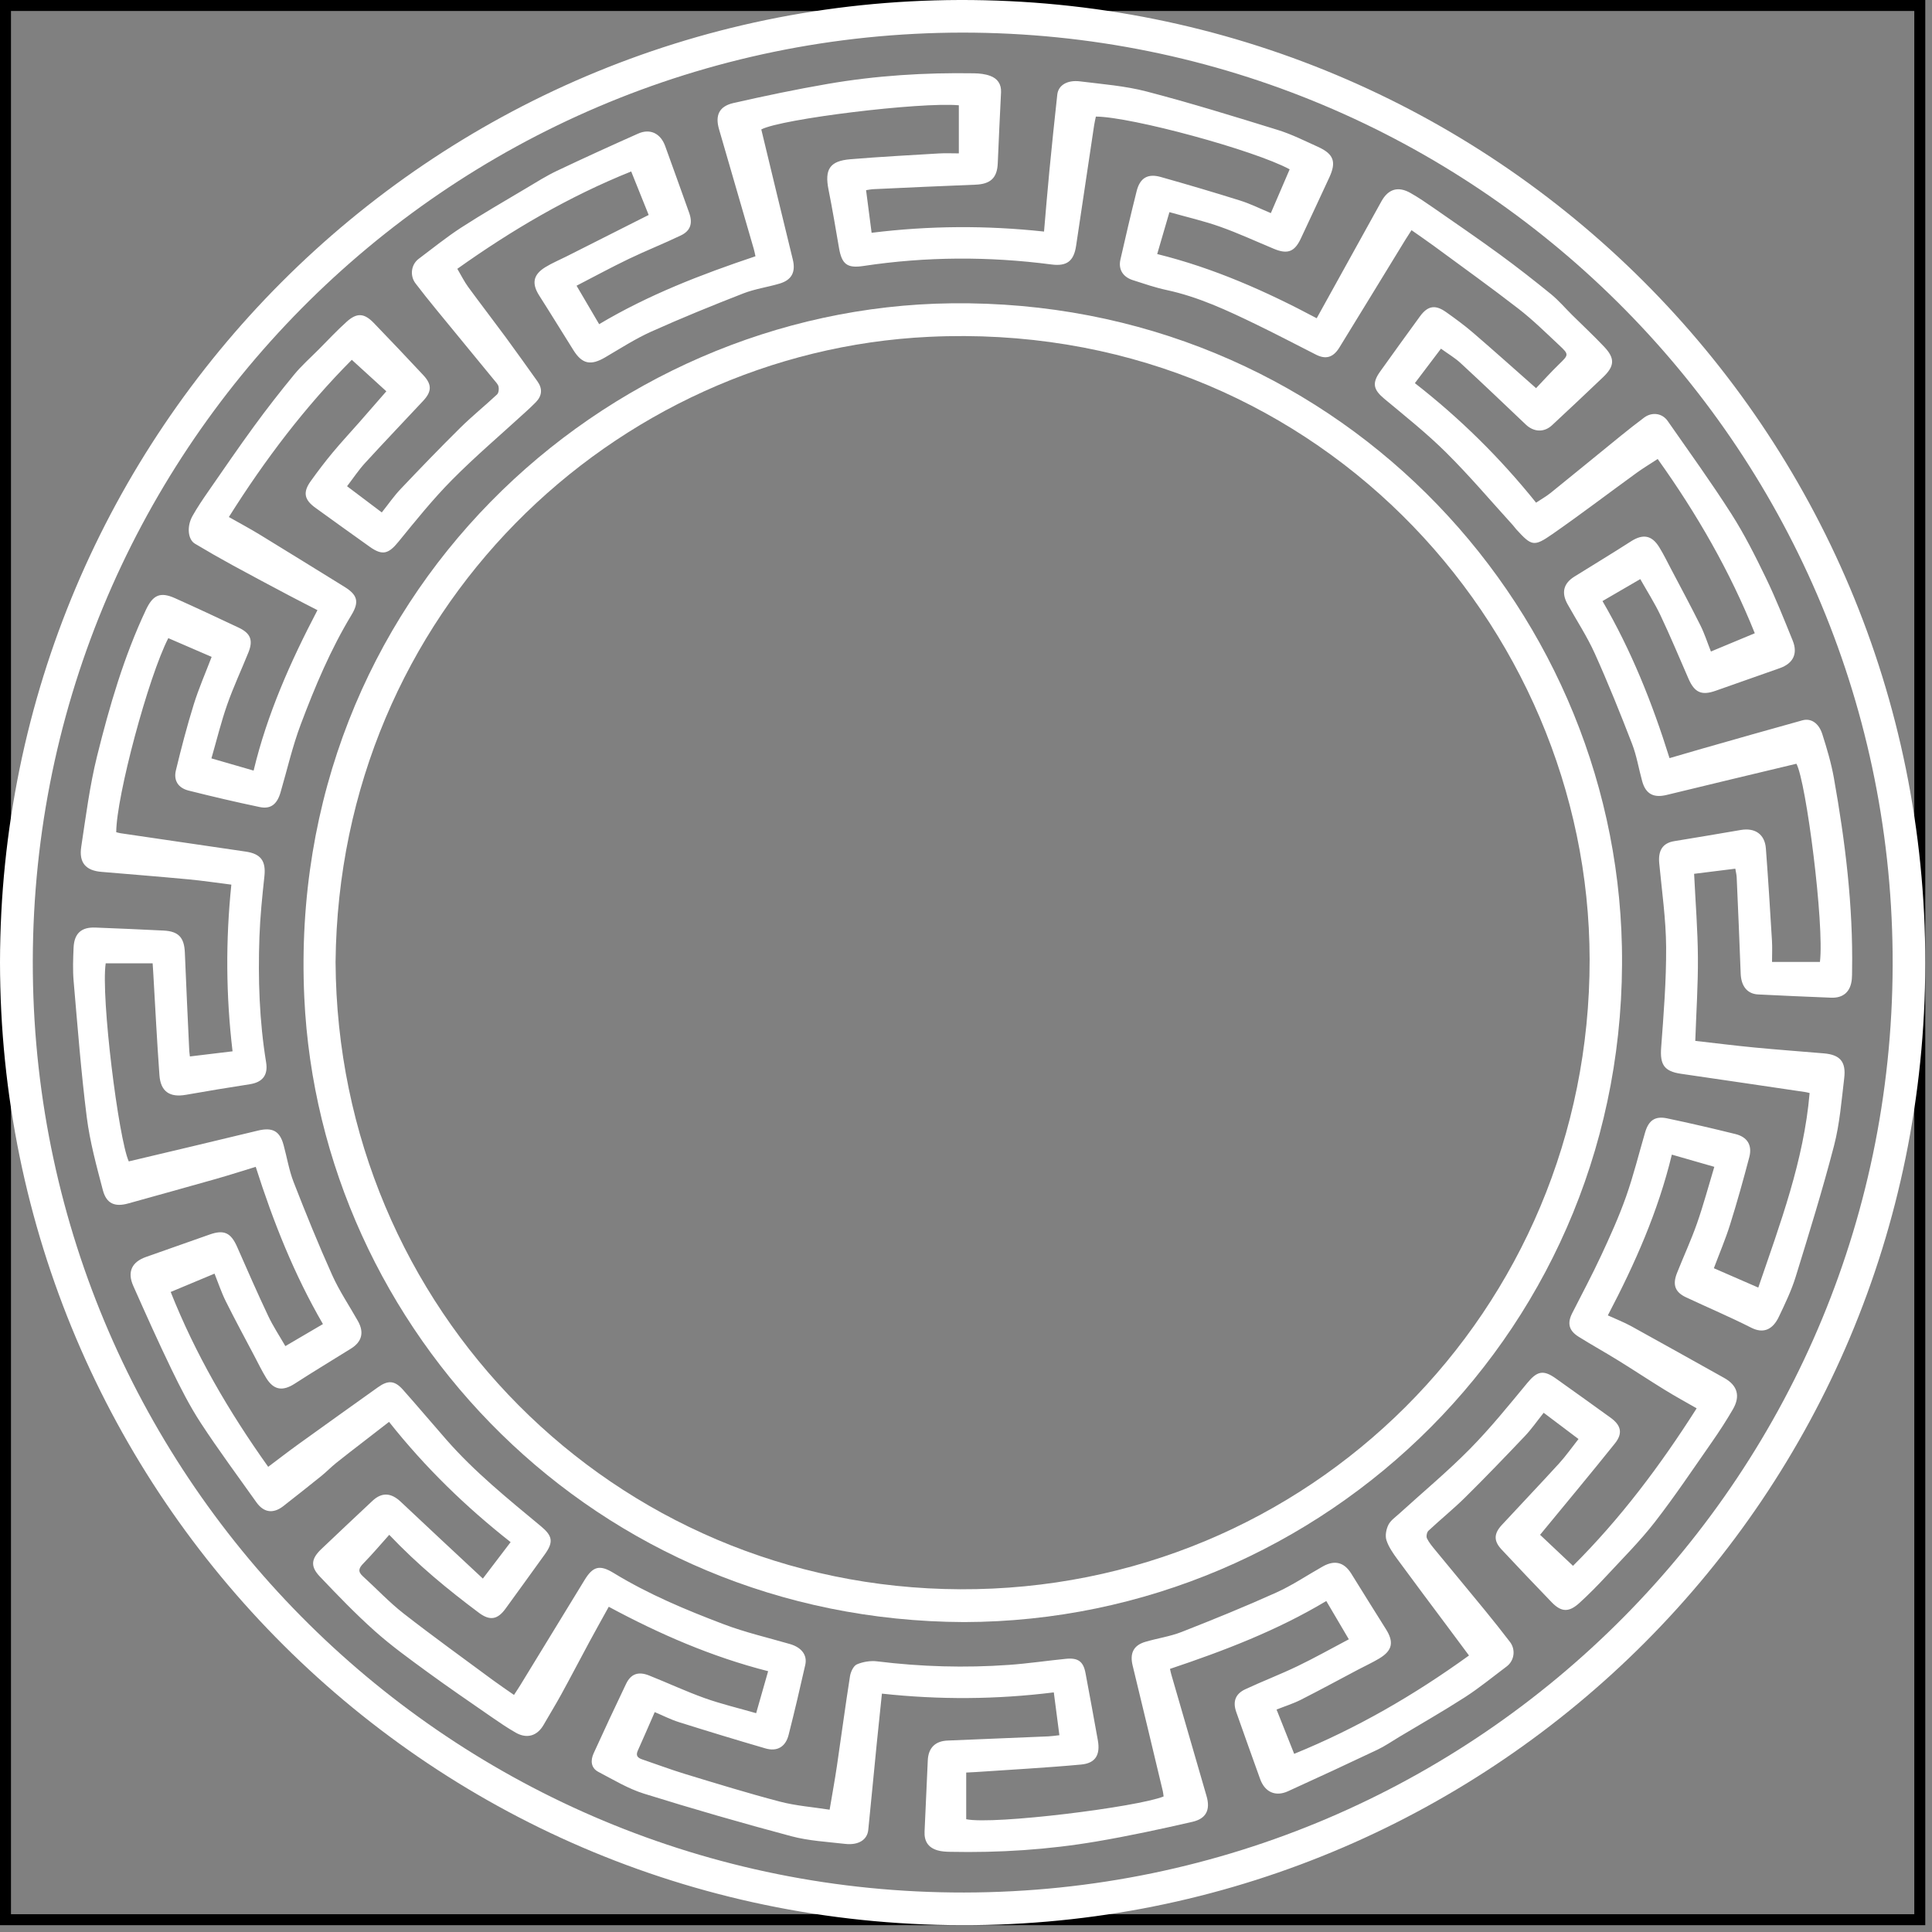
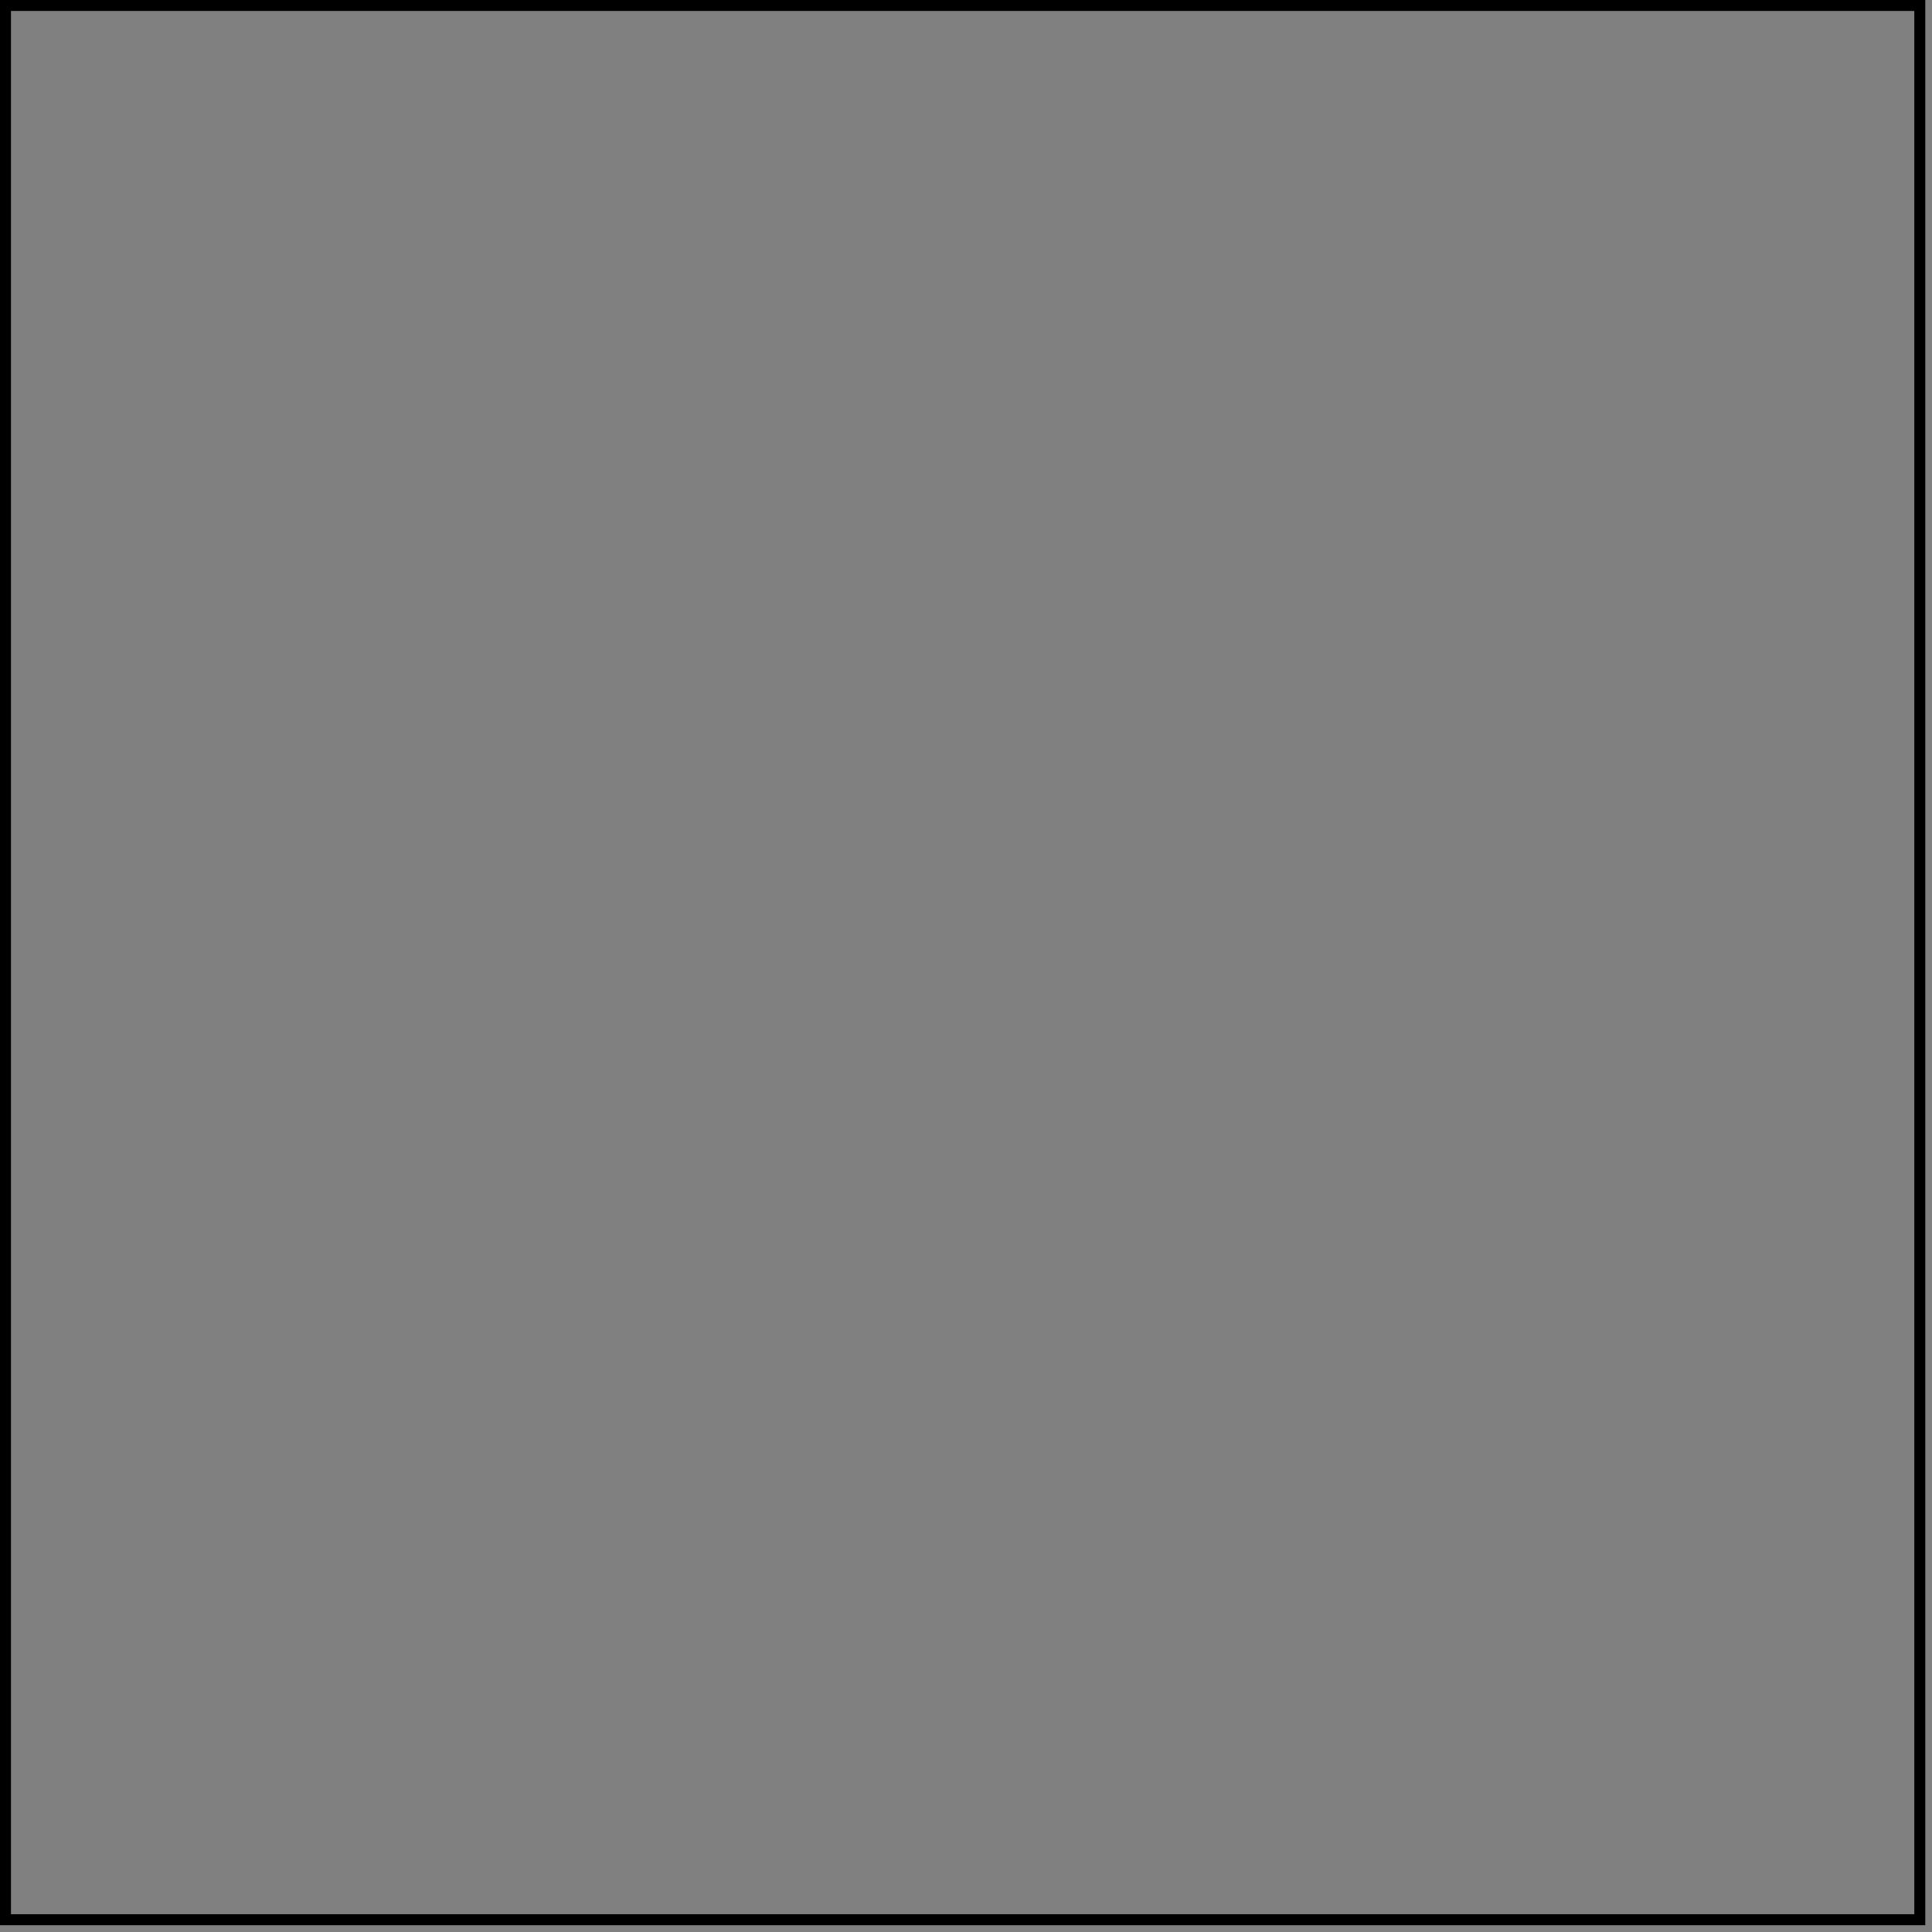
<svg xmlns="http://www.w3.org/2000/svg" width="176" height="176" viewBox="0 0 176 176" fill="none">
  <rect x="0" y="0" width="176" height="176" fill="#808080" stroke="none" />
  <rect x="0.5" y="0.5" width="174.387" height="174.379" stroke="black" />
-   <path d="M87.833 172.403C41.199 172.472 3.495 134.991 2.992 88.643C2.479 41.384 40.549 3.003 87.7 2.97C134.208 2.986 171.975 40.395 172.412 86.866C172.857 134.063 134.843 172.332 87.833 172.403ZM87.404 0C39.124 0.132 0.061 39.271 0 87.643C0.008 136.132 39.333 175.913 88.779 175.373C136.329 174.854 175.336 136.306 175.387 87.759C175.437 39.166 136.16 -0.132 87.404 0Z" fill="white" />
-   <path d="M149.093 43.074C149.679 42.65 150.301 42.278 151.011 41.813C154.595 46.827 157.601 52.06 159.856 57.687C158.533 58.237 157.249 58.772 155.86 59.351C155.532 58.524 155.28 57.724 154.909 56.983C154.045 55.251 153.128 53.545 152.227 51.832C151.876 51.164 151.545 50.483 151.149 49.843C150.463 48.735 149.651 48.621 148.555 49.33C146.86 50.422 145.131 51.46 143.42 52.529C142.425 53.151 142.219 53.996 142.799 55.038C143.632 56.533 144.58 57.976 145.281 59.531C146.499 62.236 147.607 64.995 148.677 67.763C149.099 68.855 149.285 70.035 149.599 71.168C149.924 72.343 150.651 72.706 151.835 72.415C155.779 71.452 159.729 70.515 163.647 69.575C164.536 71.181 166.204 84.22 165.791 87.629C164.384 87.629 162.969 87.629 161.427 87.629C161.427 86.966 161.46 86.326 161.421 85.689C161.251 82.889 161.08 80.09 160.867 77.292C160.768 75.996 159.877 75.387 158.584 75.609C156.565 75.956 154.545 76.296 152.524 76.626C151.475 76.796 151.039 77.464 151.152 78.644C151.393 81.187 151.763 83.732 151.78 86.278C151.799 89.327 151.555 92.383 151.327 95.428C151.211 96.984 151.595 97.596 153.144 97.82C156.92 98.367 160.696 98.928 164.471 99.486C164.579 99.501 164.685 99.534 164.851 99.572C164.325 105.74 162.175 111.447 160.175 117.295C158.759 116.679 157.46 116.112 156.128 115.532C156.64 114.167 157.191 112.88 157.607 111.551C158.244 109.52 158.816 107.468 159.357 105.41C159.64 104.331 159.181 103.579 158.1 103.311C156.029 102.799 153.952 102.316 151.865 101.878C150.768 101.647 150.185 102.067 149.864 103.162C149.289 105.123 148.801 107.114 148.12 109.036C147.475 110.856 146.675 112.626 145.859 114.379C145.033 116.154 144.109 117.882 143.223 119.627C142.759 120.543 142.912 121.214 143.811 121.775C144.996 122.516 146.22 123.195 147.409 123.93C148.841 124.815 150.245 125.746 151.679 126.628C152.603 127.199 153.559 127.718 154.561 128.294C151.248 133.506 147.616 138.342 143.296 142.644C142.2 141.609 141.168 140.637 140.297 139.816C142.628 136.979 144.901 134.258 147.117 131.49C147.861 130.559 147.671 129.83 146.699 129.134C145.04 127.944 143.388 126.744 141.721 125.566C140.571 124.752 140.015 124.919 139.132 125.985C137.437 128.035 135.759 130.115 133.895 132.004C131.855 134.071 129.611 135.936 127.461 137.895C127.111 138.215 126.676 138.509 126.477 138.913C126.277 139.319 126.168 139.897 126.301 140.309C126.504 140.932 126.909 141.507 127.304 142.047C128.795 144.085 130.316 146.103 131.825 148.128C132.473 148.997 133.12 149.867 133.821 150.811C128.804 154.436 123.595 157.448 117.896 159.77C117.365 158.437 116.845 157.128 116.291 155.735C117.063 155.428 117.811 155.195 118.501 154.846C120.252 153.959 121.976 153.019 123.711 152.103C124.353 151.764 125.017 151.46 125.639 151.088C126.856 150.36 127 149.584 126.245 148.396C125.179 146.719 124.143 145.021 123.087 143.337C122.441 142.309 121.579 142.095 120.508 142.696C119.089 143.495 117.729 144.419 116.252 145.084C113.419 146.361 110.537 147.532 107.644 148.667C106.583 149.084 105.423 149.243 104.324 149.571C103.247 149.892 102.912 150.623 103.18 151.723C104.109 155.537 105.017 159.358 105.931 163.176C105.968 163.335 105.979 163.5 106.001 163.652C103.653 164.612 90.555 166.248 88.019 165.727C88.019 164.348 88.019 162.958 88.019 161.475C88.333 161.459 88.631 161.447 88.927 161.427C92.116 161.208 95.312 161.039 98.495 160.744C99.801 160.623 100.244 159.852 100.012 158.543C99.648 156.497 99.269 154.455 98.887 152.412C98.691 151.361 98.216 151.003 97.108 151.113C95.376 151.285 93.651 151.544 91.915 151.667C87.901 151.954 83.897 151.837 79.9 151.344C79.299 151.271 78.615 151.382 78.06 151.619C77.748 151.754 77.495 152.302 77.432 152.699C77.004 155.416 76.645 158.143 76.243 160.864C76.051 162.163 75.812 163.455 75.577 164.859C74.017 164.615 72.5 164.503 71.052 164.124C68.151 163.364 65.281 162.478 62.411 161.606C61.097 161.207 59.812 160.718 58.511 160.279C58.096 160.14 57.892 159.94 58.103 159.475C58.62 158.328 59.116 157.172 59.644 155.968C60.411 156.291 61.112 156.652 61.855 156.885C64.472 157.709 67.097 158.509 69.733 159.276C70.795 159.585 71.564 159.135 71.84 158.046C72.379 155.924 72.879 153.794 73.359 151.659C73.56 150.763 73.001 150.07 71.973 149.771C69.957 149.185 67.897 148.711 65.939 147.968C62.481 146.658 59.065 145.231 55.892 143.29C54.631 142.519 54.016 142.688 53.259 143.924C51.3 147.124 49.345 150.328 47.388 153.53C47.228 153.791 47.056 154.044 46.823 154.404C46.163 153.942 45.521 153.512 44.901 153.055C42.179 151.04 39.427 149.063 36.759 146.979C35.441 145.949 34.288 144.712 33.045 143.583C32.567 143.147 32.696 142.839 33.105 142.42C33.927 141.58 34.685 140.679 35.459 139.818C38.091 142.587 40.809 144.813 43.628 146.921C44.633 147.673 45.332 147.539 46.052 146.546C47.251 144.892 48.453 143.24 49.643 141.58C50.448 140.458 50.32 139.903 49.276 139.036C46.281 136.549 43.248 134.103 40.671 131.161C39.343 129.647 38.047 128.104 36.708 126.599C35.953 125.751 35.352 125.716 34.428 126.378C32.012 128.103 29.595 129.825 27.187 131.561C26.287 132.209 25.411 132.89 24.432 133.623C20.819 128.552 17.796 123.351 15.549 117.694C16.863 117.144 18.163 116.601 19.543 116.025C19.893 116.896 20.173 117.75 20.569 118.544C21.408 120.227 22.304 121.882 23.18 123.544C23.531 124.211 23.86 124.892 24.253 125.534C24.936 126.643 25.756 126.756 26.849 126.049C28.541 124.955 30.271 123.916 31.981 122.848C32.975 122.228 33.187 121.372 32.604 120.34C31.819 118.947 30.912 117.608 30.26 116.155C29.008 113.371 27.859 110.537 26.751 107.692C26.327 106.603 26.14 105.422 25.828 104.287C25.477 103.007 24.8 102.678 23.481 102.998C19.561 103.952 15.635 104.872 11.731 105.8C10.797 103.734 9.179 90.808 9.629 87.756C11.012 87.756 12.405 87.756 13.905 87.756C13.923 88.032 13.944 88.327 13.961 88.62C14.145 91.732 14.297 94.846 14.525 97.954C14.636 99.451 15.472 99.992 16.936 99.734C18.871 99.392 20.811 99.073 22.752 98.772C23.901 98.595 24.435 97.956 24.243 96.78C23.624 92.995 23.499 89.181 23.633 85.362C23.699 83.512 23.888 81.663 24.087 79.822C24.235 78.44 23.768 77.779 22.383 77.578C18.58 77.025 14.777 76.464 10.975 75.904C10.841 75.884 10.711 75.841 10.588 75.812C10.604 72.532 13.507 61.688 15.332 58.133C16.624 58.692 17.921 59.254 19.28 59.84C18.72 61.309 18.101 62.718 17.648 64.177C17.033 66.156 16.509 68.165 16.023 70.18C15.799 71.108 16.24 71.784 17.183 72.02C19.331 72.56 21.489 73.067 23.659 73.52C24.667 73.731 25.241 73.263 25.555 72.189C26.159 70.12 26.64 68.004 27.397 65.992C28.691 62.557 30.112 59.171 32.023 56.014C32.751 54.809 32.559 54.183 31.36 53.446C28.787 51.86 26.22 50.263 23.64 48.688C22.756 48.15 21.841 47.661 20.849 47.099C24.133 41.876 27.8 37.047 32.048 32.778C33.181 33.811 34.231 34.768 35.195 35.647C34.313 36.656 33.528 37.563 32.737 38.463C31.924 39.389 31.083 40.289 30.296 41.237C29.599 42.076 28.937 42.948 28.303 43.835C27.576 44.851 27.715 45.526 28.733 46.258C30.391 47.45 32.041 48.651 33.709 49.83C34.849 50.635 35.404 50.451 36.289 49.364C37.863 47.434 39.431 45.481 41.179 43.715C43.303 41.571 45.612 39.609 47.84 37.567C48.169 37.264 48.503 36.963 48.813 36.64C49.383 36.052 49.439 35.41 48.959 34.739C47.997 33.395 47.044 32.047 46.065 30.716C44.933 29.18 43.767 27.671 42.641 26.13C42.283 25.637 42.011 25.08 41.661 24.488C46.612 20.967 51.799 17.908 57.5 15.62C58.031 16.939 58.547 18.224 59.093 19.583C58.665 19.799 58.249 20.008 57.835 20.216C55.761 21.263 53.688 22.309 51.615 23.355C50.964 23.683 50.287 23.964 49.671 24.344C48.556 25.034 48.427 25.835 49.124 26.928C50.18 28.579 51.199 30.253 52.244 31.911C53.039 33.172 53.82 33.322 55.133 32.552C56.513 31.744 57.867 30.867 59.319 30.213C62.077 28.974 64.881 27.834 67.699 26.735C68.761 26.32 69.921 26.16 71.021 25.834C72.147 25.499 72.496 24.756 72.22 23.632C71.249 19.686 70.304 15.731 69.352 11.792C71.165 10.828 83.841 9.279 87.347 9.591C87.347 10.996 87.347 12.411 87.347 13.973C86.741 13.973 86.132 13.943 85.527 13.979C82.836 14.14 80.143 14.283 77.457 14.507C75.584 14.664 75.108 15.431 75.476 17.273C75.829 19.035 76.124 20.808 76.429 22.579C76.688 24.083 77.177 24.452 78.655 24.23C84.359 23.369 90.069 23.347 95.787 24.093C97.179 24.275 97.821 23.792 98.029 22.4C98.579 18.738 99.123 15.075 99.672 11.412C99.712 11.142 99.78 10.875 99.832 10.62C103.057 10.639 114.259 13.676 117.485 15.425C116.925 16.728 116.359 18.046 115.771 19.413C114.803 19.012 113.921 18.57 112.993 18.277C110.591 17.521 108.172 16.809 105.747 16.124C104.552 15.787 103.847 16.209 103.544 17.416C103.024 19.485 102.54 21.563 102.067 23.643C101.863 24.536 102.291 25.231 103.201 25.521C104.217 25.847 105.231 26.198 106.271 26.42C109.152 27.036 111.791 28.273 114.415 29.544C116.252 30.433 118.06 31.384 119.881 32.307C120.776 32.76 121.448 32.576 122.013 31.66C124.025 28.391 126.023 25.113 128.027 21.84C128.185 21.581 128.355 21.328 128.585 20.968C129.307 21.476 129.992 21.943 130.659 22.433C133.228 24.326 135.824 26.184 138.345 28.139C139.647 29.147 140.825 30.315 142.032 31.442C142.949 32.297 142.911 32.32 142.019 33.187C141.275 33.908 140.58 34.681 139.932 35.361C137.956 33.617 136.089 31.943 134.189 30.308C133.405 29.634 132.567 29.019 131.721 28.422C130.741 27.73 130.057 27.856 129.357 28.817C128.139 30.492 126.923 32.169 125.721 33.855C124.964 34.917 125.119 35.503 126.108 36.328C128.023 37.923 129.983 39.481 131.747 41.233C133.867 43.337 135.804 45.628 137.817 47.84C137.931 47.964 138.024 48.107 138.137 48.231C139.528 49.744 139.724 49.835 141.42 48.655C144.016 46.851 146.533 44.931 149.093 43.074ZM139.933 45.791C136.656 41.712 133.003 38.109 128.891 34.903C129.719 33.809 130.485 32.796 131.268 31.763C131.936 32.247 132.548 32.605 133.057 33.076C135.056 34.923 137.027 36.801 138.999 38.678C139.723 39.365 140.66 39.415 141.388 38.737C142.944 37.288 144.495 35.834 146.032 34.364C147.1 33.344 147.135 32.64 146.121 31.573C145.18 30.581 144.181 29.647 143.209 28.686C142.572 28.055 141.985 27.363 141.295 26.799C139.756 25.547 138.193 24.323 136.592 23.154C134.625 21.718 132.615 20.343 130.615 18.953C129.924 18.475 129.228 17.996 128.497 17.583C127.364 16.94 126.469 17.213 125.844 18.339C124.675 20.444 123.512 22.551 122.347 24.657C121.552 26.093 120.757 27.529 119.948 28.991C115.319 26.529 110.573 24.419 105.417 23.143C105.792 21.859 106.157 20.611 106.532 19.326C108.149 19.783 109.681 20.132 111.152 20.655C112.816 21.245 114.423 21.992 116.055 22.669C117.291 23.183 117.929 22.945 118.499 21.736C119.371 19.886 120.231 18.029 121.093 16.174C121.757 14.745 121.504 14.028 120.051 13.371C118.849 12.828 117.659 12.227 116.405 11.839C112.443 10.612 108.476 9.386 104.464 8.338C102.493 7.823 100.424 7.667 98.392 7.413C97.211 7.266 96.408 7.771 96.315 8.62C96.061 10.938 95.82 13.255 95.595 15.575C95.419 17.383 95.273 19.195 95.108 21.095C89.815 20.523 84.643 20.559 79.401 21.206C79.228 19.878 79.065 18.616 78.897 17.324C79.193 17.28 79.356 17.241 79.521 17.235C82.635 17.093 85.749 16.942 88.864 16.824C90.216 16.772 90.833 16.219 90.892 14.902C90.988 12.74 91.079 10.578 91.192 8.418C91.231 7.658 90.864 7.157 90.213 6.915C89.755 6.743 89.232 6.686 88.736 6.678C84.259 6.604 79.799 6.883 75.387 7.646C72.517 8.14 69.665 8.74 66.825 9.383C65.504 9.683 65.133 10.507 65.504 11.78C66.561 15.415 67.617 19.049 68.669 22.684C68.737 22.918 68.777 23.157 68.82 23.346C63.864 25.008 59.067 26.859 54.581 29.532C53.901 28.373 53.241 27.251 52.523 26.028C54.144 25.192 55.693 24.349 57.28 23.587C58.847 22.835 60.465 22.195 62.032 21.443C62.912 21.02 63.117 20.332 62.783 19.392C62.056 17.36 61.331 15.329 60.595 13.303C60.18 12.156 59.229 11.685 58.141 12.168C55.66 13.271 53.189 14.398 50.736 15.562C49.777 16.017 48.871 16.59 47.956 17.135C45.964 18.323 43.951 19.48 42.004 20.74C40.667 21.607 39.424 22.619 38.145 23.576C37.451 24.095 37.313 25.11 37.856 25.82C38.464 26.619 39.092 27.403 39.727 28.179C41.483 30.326 43.248 32.463 45.004 34.607C45.164 34.801 45.368 35.002 45.419 35.228C45.467 35.448 45.425 35.795 45.28 35.932C44.179 36.964 42.997 37.915 41.925 38.976C40.08 40.799 38.279 42.669 36.493 44.551C35.884 45.194 35.377 45.932 34.78 46.681C33.704 45.87 32.684 45.1 31.616 44.294C32.195 43.54 32.675 42.812 33.256 42.178C34.999 40.272 36.785 38.407 38.547 36.519C39.345 35.664 39.357 35.027 38.556 34.169C37.068 32.575 35.567 30.992 34.053 29.424C33.18 28.519 32.515 28.47 31.583 29.308C30.692 30.108 29.872 30.989 29.027 31.84C28.275 32.596 27.469 33.308 26.795 34.128C25.535 35.659 24.315 37.225 23.145 38.827C21.725 40.77 20.367 42.758 18.996 44.735C18.485 45.472 17.979 46.216 17.54 46.996C16.999 47.953 17.111 49.14 17.757 49.528C18.912 50.22 20.081 50.888 21.263 51.533C22.957 52.46 24.667 53.361 26.373 54.267C27.205 54.707 28.045 55.132 28.919 55.583C26.456 60.289 24.336 65.055 23.104 70.199C21.775 69.815 20.54 69.457 19.26 69.087C19.745 67.406 20.141 65.772 20.695 64.194C21.26 62.581 21.989 61.027 22.629 59.44C23.077 58.331 22.833 57.694 21.749 57.18C19.823 56.27 17.892 55.368 15.948 54.496C14.593 53.888 13.933 54.197 13.295 55.551C11.288 59.813 9.976 64.317 8.847 68.863C8.173 71.576 7.821 74.374 7.4 77.144C7.18 78.592 7.819 79.303 9.227 79.423C11.885 79.648 14.545 79.86 17.201 80.109C18.476 80.23 19.744 80.421 21.075 80.588C20.548 85.686 20.583 90.695 21.185 95.772C19.853 95.932 18.596 96.084 17.299 96.24C17.269 95.971 17.247 95.835 17.24 95.698C17.103 92.724 16.956 89.749 16.839 86.775C16.785 85.419 16.277 84.841 14.911 84.772C12.833 84.668 10.756 84.578 8.679 84.498C7.405 84.45 6.759 85.036 6.703 86.336C6.659 87.346 6.62 88.365 6.707 89.37C7.067 93.508 7.383 97.655 7.904 101.775C8.188 104.015 8.793 106.222 9.369 108.415C9.696 109.659 10.463 109.971 11.685 109.63C14.332 108.89 16.981 108.163 19.625 107.411C20.877 107.055 22.119 106.656 23.296 106.296C24.901 111.33 26.799 116.106 29.419 120.619C28.271 121.292 27.165 121.94 25.995 122.627C25.471 121.715 24.879 120.826 24.428 119.87C23.445 117.792 22.525 115.686 21.6 113.583C21.033 112.294 20.404 111.999 19.095 112.463C17.165 113.146 15.236 113.826 13.305 114.504C12.005 114.96 11.573 115.866 12.143 117.147C13.28 119.704 14.421 122.26 15.641 124.779C16.445 126.439 17.289 128.097 18.296 129.639C19.904 132.097 21.66 134.461 23.36 136.859C24.027 137.797 24.888 137.92 25.805 137.206C26.975 136.295 28.137 135.373 29.291 134.443C29.747 134.073 30.157 133.648 30.613 133.28C31.419 132.631 32.241 132.006 33.059 131.372C33.841 130.764 34.627 130.159 35.441 129.528C38.755 133.709 42.44 137.273 46.516 140.483C45.68 141.58 44.912 142.59 43.988 143.804C41.413 141.399 38.949 139.115 36.508 136.808C35.644 135.992 34.801 135.913 33.939 136.715C32.381 138.16 30.849 139.631 29.303 141.087C28.353 141.979 28.241 142.678 29.133 143.615C30.749 145.316 32.383 147.013 34.131 148.575C35.627 149.912 37.267 151.095 38.889 152.282C40.809 153.685 42.776 155.028 44.731 156.383C45.467 156.892 46.209 157.4 46.987 157.843C48.016 158.428 48.953 158.128 49.527 157.12C50.055 156.194 50.619 155.288 51.129 154.355C52.004 152.759 52.844 151.143 53.708 149.542C54.276 148.491 54.86 147.451 55.456 146.372C60.069 148.854 64.827 150.931 69.975 152.242C69.619 153.491 69.267 154.724 68.883 156.067C67.241 155.594 65.688 155.227 64.193 154.694C62.477 154.08 60.821 153.304 59.128 152.631C58.139 152.239 57.469 152.485 57.028 153.407C56.025 155.504 55.039 157.611 54.077 159.727C53.785 160.371 53.82 161.054 54.519 161.419C55.879 162.128 57.221 162.947 58.671 163.399C63.111 164.783 67.583 166.072 72.076 167.272C73.664 167.696 75.345 167.784 76.989 167.973C78.204 168.112 79.005 167.606 79.097 166.7C79.364 164.073 79.609 161.447 79.871 158.82C80.019 157.324 80.18 155.831 80.34 154.285C85.617 154.858 90.767 154.821 95.999 154.172C96.171 155.495 96.335 156.76 96.507 158.073C96.101 158.118 95.797 158.166 95.493 158.179C92.433 158.309 89.375 158.431 86.316 158.56C85.189 158.608 84.571 159.233 84.519 160.359C84.421 162.521 84.323 164.683 84.225 166.846C84.185 167.727 84.547 168.3 85.387 168.556C85.755 168.668 86.16 168.688 86.548 168.696C91.028 168.791 95.487 168.503 99.9 167.751C102.824 167.254 105.731 166.628 108.623 165.964C109.909 165.67 110.269 164.844 109.915 163.624C108.843 159.935 107.775 156.246 106.707 152.556C106.655 152.376 106.62 152.191 106.583 152.031C111.529 150.373 116.331 148.537 120.821 145.848C121.504 147.007 122.164 148.127 122.875 149.335C121.287 150.172 119.775 151.025 118.213 151.776C116.651 152.528 115.024 153.149 113.451 153.883C112.529 154.311 112.285 155.019 112.623 155.973C113.341 158.007 114.064 160.04 114.796 162.068C115.224 163.254 116.189 163.697 117.329 163.179C120.056 161.939 122.773 160.678 125.48 159.394C126.16 159.071 126.788 158.634 127.436 158.246C129.448 157.039 131.489 155.876 133.46 154.606C134.776 153.756 135.993 152.755 137.249 151.813C137.953 151.285 138.095 150.279 137.551 149.571C136.819 148.619 136.075 147.673 135.313 146.744C133.807 144.903 132.283 143.078 130.773 141.239C130.488 140.892 130.189 140.543 129.995 140.147C129.908 139.972 129.979 139.587 130.123 139.451C131.224 138.418 132.405 137.467 133.477 136.406C135.324 134.58 137.125 132.707 138.913 130.823C139.523 130.18 140.032 129.442 140.625 128.7C141.708 129.516 142.728 130.285 143.797 131.091C143.175 131.88 142.644 132.64 142.025 133.318C140.304 135.206 138.539 137.052 136.805 138.928C136.072 139.723 136.067 140.383 136.788 141.154C138.297 142.767 139.816 144.371 141.352 145.959C142.235 146.872 142.921 146.899 143.888 146.018C144.732 145.248 145.537 144.432 146.315 143.594C147.816 141.973 149.391 140.406 150.743 138.667C152.577 136.306 154.243 133.811 155.957 131.358C156.629 130.392 157.273 129.403 157.863 128.384C158.571 127.163 158.268 126.195 157.064 125.524C154.249 123.958 151.444 122.375 148.621 120.823C147.945 120.451 147.219 120.171 146.469 119.828C148.947 115.104 151.051 110.36 152.3 105.183C153.607 105.559 154.859 105.918 156.169 106.295C155.631 108.078 155.176 109.784 154.593 111.446C154.056 112.979 153.367 114.459 152.769 115.971C152.344 117.048 152.593 117.714 153.599 118.184C155.577 119.112 157.593 119.967 159.543 120.954C160.661 121.52 161.501 121.107 162.048 119.958C162.615 118.768 163.193 117.568 163.581 116.314C164.805 112.351 166.032 108.383 167.075 104.37C167.595 102.372 167.755 100.275 168.003 98.213C168.183 96.713 167.616 96.084 166.152 95.959C164.053 95.78 161.951 95.629 159.853 95.427C158.021 95.251 156.193 95.02 154.435 94.822C154.525 92.204 154.693 89.71 154.675 87.215C154.657 84.7 154.455 82.187 154.329 79.602C155.544 79.451 156.788 79.296 158.083 79.135C158.135 79.451 158.197 79.692 158.208 79.936C158.336 82.853 158.465 85.771 158.571 88.689C158.612 89.827 159.164 90.541 160.157 90.591C162.375 90.7 164.592 90.802 166.811 90.887C167.935 90.93 168.587 90.331 168.696 89.201C168.72 88.951 168.716 88.696 168.72 88.444C168.82 82.52 168.096 76.672 167.06 70.859C166.82 69.511 166.424 68.184 166.007 66.876C165.685 65.867 164.973 65.404 164.196 65.619C161.143 66.463 158.097 67.336 155.051 68.203C154.041 68.491 153.036 68.788 152.089 69.064C150.513 64.015 148.597 59.245 145.983 54.756C147.145 54.079 148.253 53.435 149.424 52.754C150.051 53.865 150.733 54.932 151.271 56.067C152.169 57.965 152.98 59.907 153.82 61.834C154.364 63.081 155 63.377 156.265 62.935C158.221 62.251 160.177 61.559 162.133 60.868C163.347 60.44 163.795 59.556 163.311 58.359C162.532 56.436 161.767 54.505 160.865 52.642C159.903 50.651 158.904 48.663 157.716 46.804C155.879 43.927 153.877 41.154 151.923 38.352C151.415 37.624 150.48 37.512 149.771 38.045C149.057 38.58 148.355 39.131 147.663 39.692C145.532 41.422 143.412 43.166 141.276 44.888C140.868 45.218 140.403 45.477 139.933 45.791Z" fill="white" />
-   <path d="M87.476 144.778C55.893 144.648 30.745 119.26 30.569 87.635C30.889 55.633 55.943 32.041 84.635 30.684C119.391 29.039 144.775 56.785 144.811 87.401C144.848 119.443 119.192 144.907 87.476 144.778ZM86.696 27.63C55.005 27.989 26.041 54.423 27.72 90.853C29.117 121.182 54.132 147.631 87.823 147.767C120.672 147.691 148.455 120.935 147.751 86.246C147.111 54.655 121.219 27.238 86.696 27.63Z" fill="white" />
</svg>